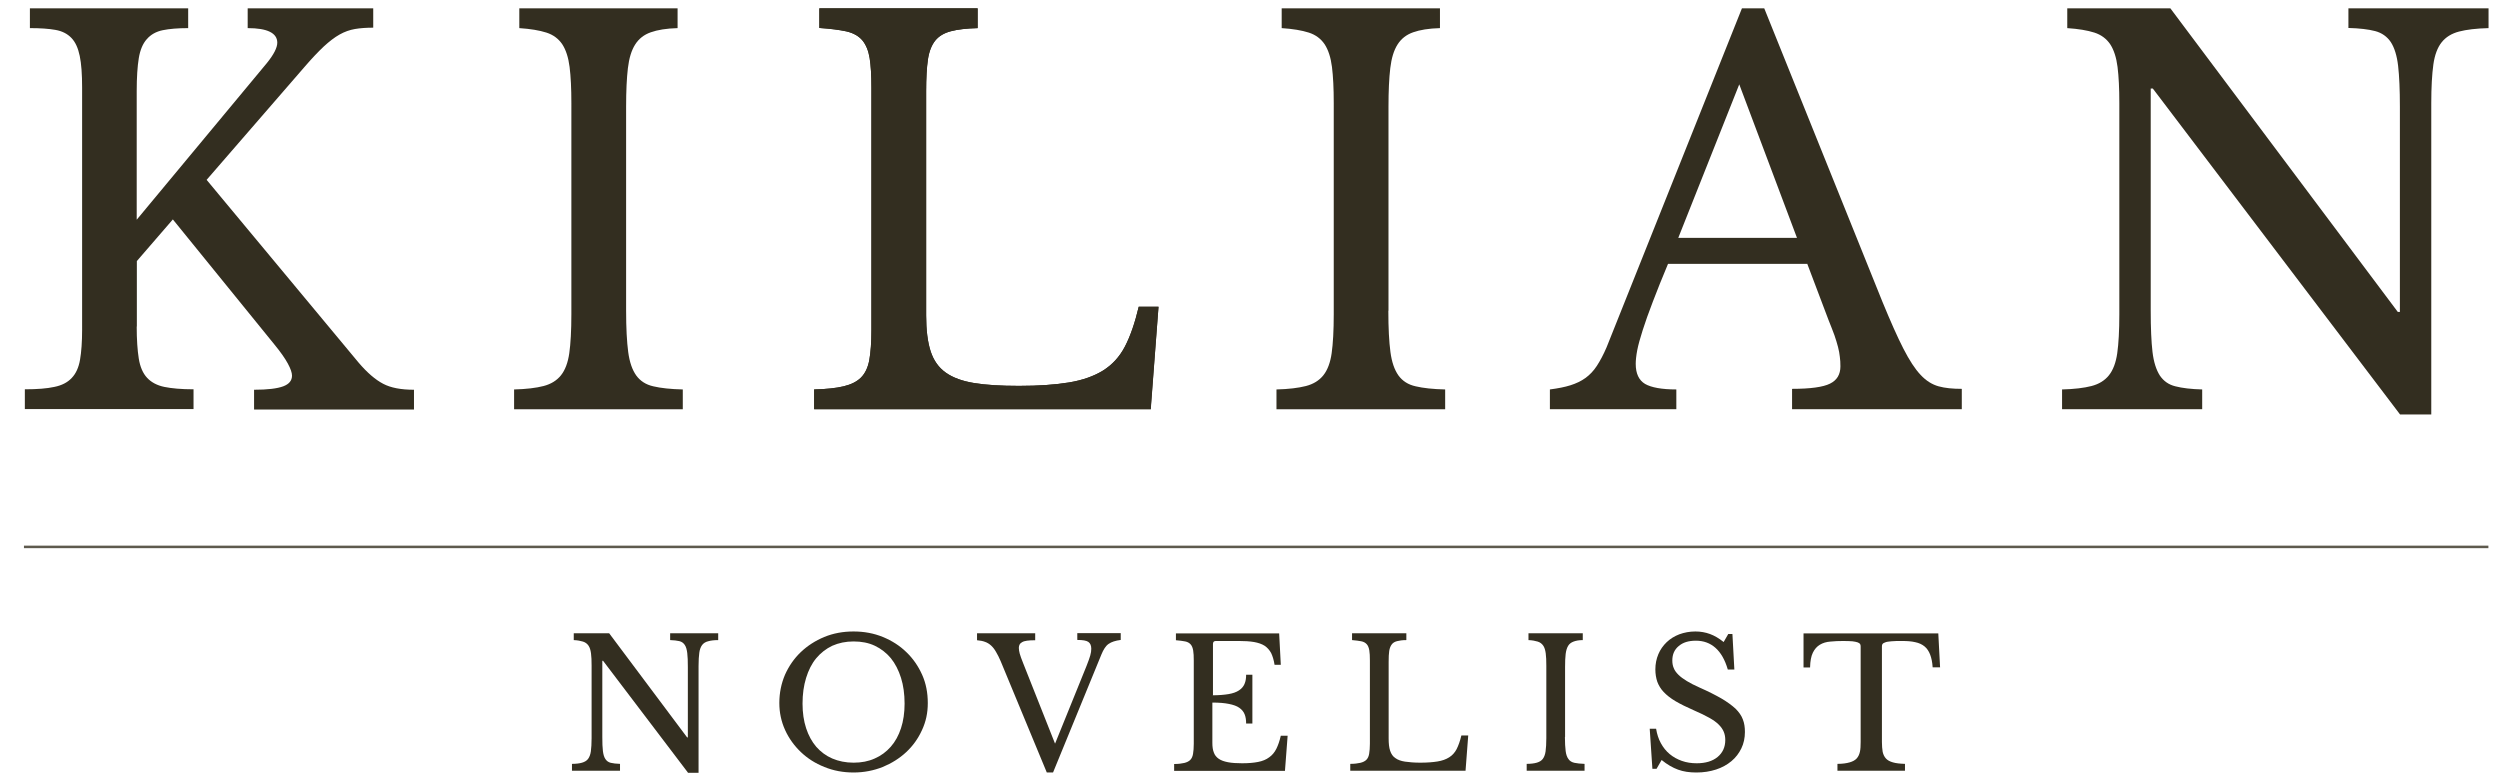
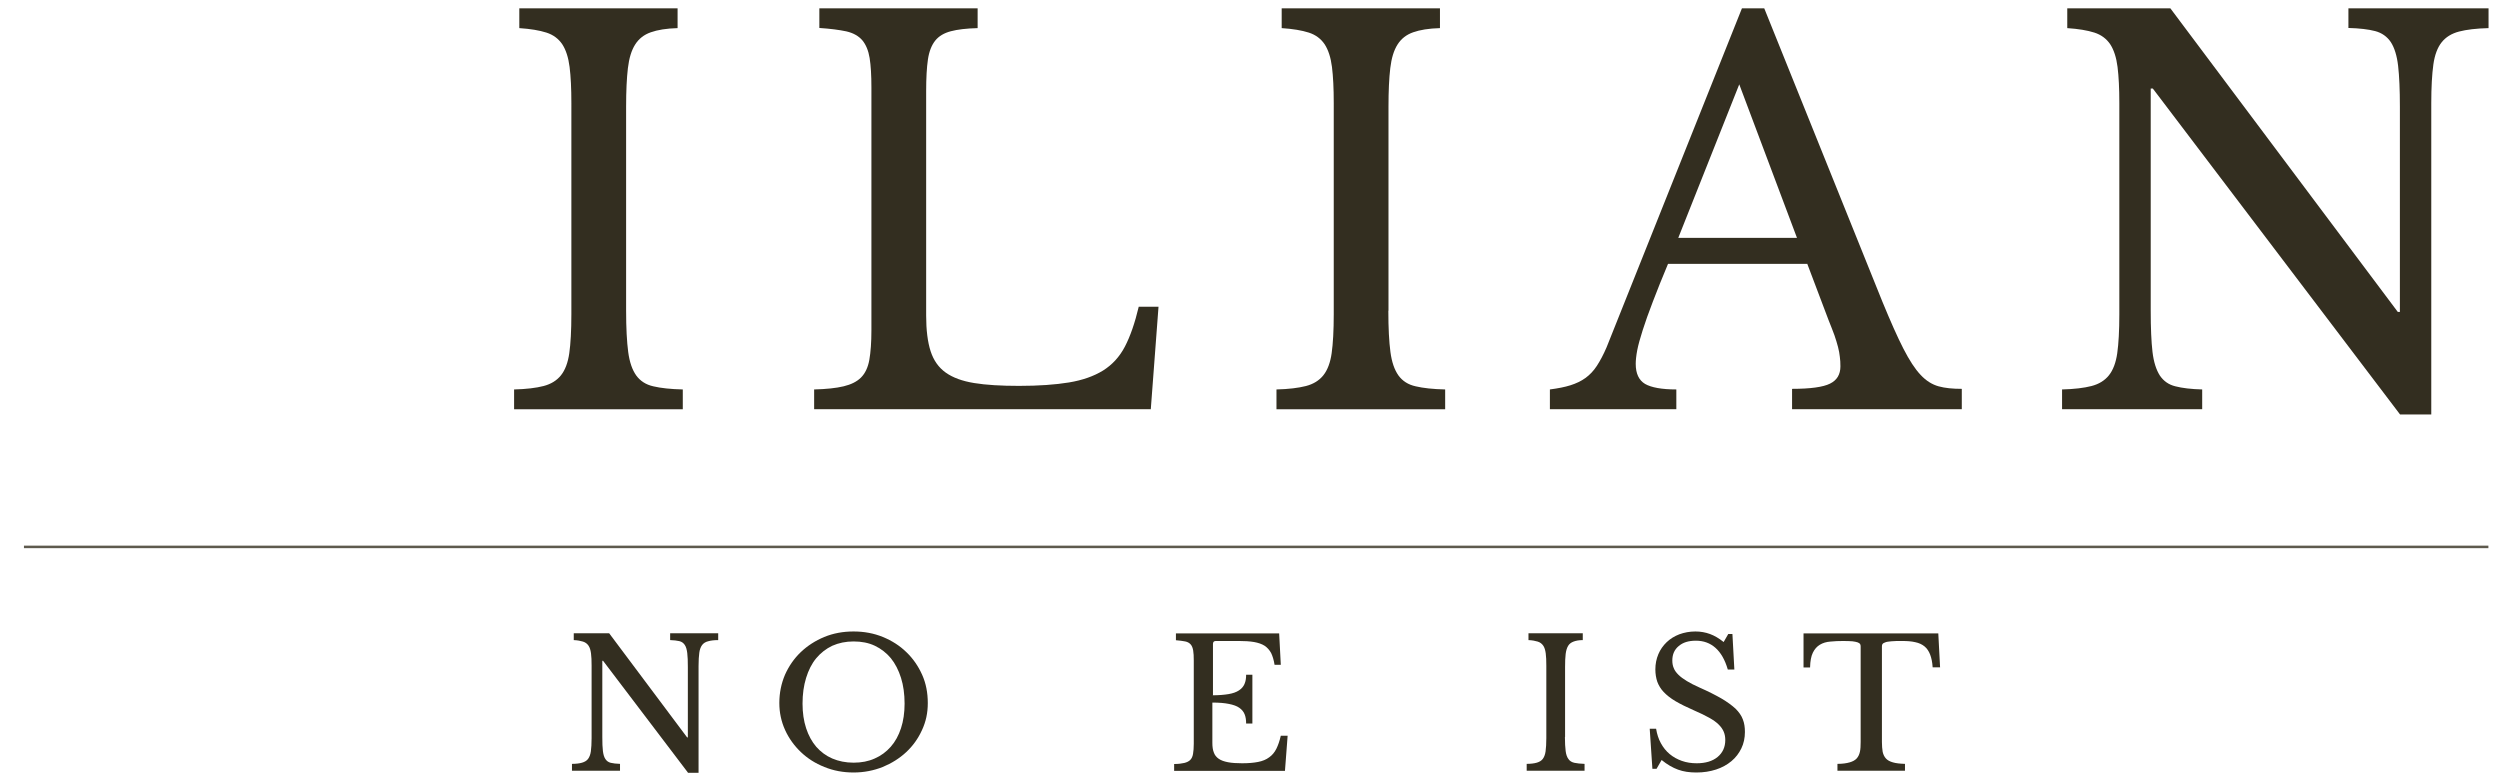
<svg xmlns="http://www.w3.org/2000/svg" id="Capa_1" viewBox="0 0 168.06 52">
  <defs>
    <style>.cls-1{fill:#332e20;}.cls-2{fill:#5e5a4e;}</style>
  </defs>
-   <path class="cls-1" d="m9.19,21.94c0,.89.05,1.61.14,2.17.09.56.28.99.56,1.29.28.3.67.51,1.16.61.49.1,1.14.16,1.96.16v1.33H1.67v-1.33c.82,0,1.48-.05,1.98-.16.5-.1.89-.3,1.17-.6.28-.29.47-.7.56-1.23.09-.52.14-1.2.14-2.01V5.88c0-.89-.05-1.59-.16-2.12s-.29-.93-.56-1.21c-.27-.28-.62-.46-1.07-.54-.44-.08-1.02-.12-1.72-.12V.56h10.64v1.33c-.7,0-1.27.05-1.71.14-.44.09-.8.29-1.07.6-.27.3-.45.73-.54,1.28-.09.55-.14,1.29-.14,2.22v8.64l8.75-10.53c.47-.58.7-1.04.7-1.37,0-.65-.67-.98-1.99-.98V.56h8.44v1.3c-.47,0-.88.03-1.23.09-.35.06-.69.18-1.03.37-.34.19-.69.46-1.07.81-.37.35-.81.81-1.29,1.37l-6.58,7.59,10.22,12.29c.58.68,1.13,1.15,1.65,1.42.51.27,1.2.4,2.07.4v1.33h-10.75v-1.33c.91,0,1.56-.08,1.96-.23.4-.15.59-.39.59-.72,0-.19-.09-.46-.28-.81-.19-.35-.49-.78-.91-1.29l-6.82-8.4-2.42,2.8v4.41Z" />
  <path class="cls-1" d="m42.09,20.89c0,1.17.05,2.09.14,2.77.09.68.27,1.2.54,1.58.27.37.65.62,1.15.73.5.12,1.16.19,1.98.21v1.33h-11.34v-1.33c.82-.02,1.48-.1,1.98-.23.5-.13.89-.37,1.17-.72.28-.35.47-.85.56-1.49.09-.64.14-1.51.14-2.61V6.93c0-.98-.04-1.79-.12-2.43-.08-.64-.25-1.15-.49-1.52-.25-.37-.6-.64-1.07-.79-.47-.15-1.07-.25-1.82-.3V.56h10.64v1.33c-.75.02-1.35.12-1.8.28-.46.16-.81.44-1.05.82-.25.39-.41.92-.49,1.59-.08.68-.12,1.54-.12,2.59v13.72Z" />
  <path class="cls-1" d="m77.34,27.51h-22.61v-1.33c.82-.02,1.48-.09,1.98-.21.5-.12.89-.31,1.17-.59.28-.28.47-.68.56-1.19.09-.51.14-1.18.14-1.99V5.88c0-.82-.04-1.48-.12-1.98-.08-.5-.25-.9-.49-1.19-.25-.29-.6-.49-1.07-.6-.47-.1-1.07-.18-1.82-.23V.56h10.64v1.33c-.75.02-1.35.09-1.8.21-.46.12-.81.33-1.05.63s-.41.72-.49,1.26c-.08.54-.12,1.25-.12,2.14v15.08c0,.98.1,1.78.3,2.4s.54,1.1,1.02,1.44c.48.34,1.11.57,1.91.7.79.13,1.8.19,3.01.19,1.33,0,2.45-.08,3.36-.23.91-.15,1.67-.42,2.29-.8.62-.39,1.11-.92,1.47-1.61.36-.69.67-1.58.93-2.68h1.33l-.52,6.9Z" />
-   <path class="cls-1" d="m77.34,27.51h-22.61v-1.33c.82-.02,1.48-.09,1.98-.21.5-.12.89-.31,1.17-.59.28-.28.47-.68.56-1.19.09-.51.14-1.18.14-1.99V5.88c0-.82-.04-1.48-.12-1.98-.08-.5-.25-.9-.49-1.19-.25-.29-.6-.49-1.07-.6-.47-.1-1.07-.18-1.82-.23V.56h10.64v1.33c-.75.02-1.35.09-1.8.21-.46.12-.81.33-1.05.63s-.41.72-.49,1.26c-.08.54-.12,1.25-.12,2.14v15.08c0,.98.1,1.78.3,2.4s.54,1.1,1.02,1.44c.48.34,1.11.57,1.91.7.79.13,1.8.19,3.01.19,1.33,0,2.45-.08,3.36-.23.91-.15,1.67-.42,2.29-.8.62-.39,1.11-.92,1.47-1.61.36-.69.67-1.58.93-2.68h1.33l-.53,6.9Z" />
  <path class="cls-1" d="m93.33,20.89c0,1.17.05,2.09.14,2.77.09.68.27,1.2.54,1.58.27.37.65.62,1.16.73.5.12,1.16.19,1.98.21v1.33h-11.34v-1.33c.82-.02,1.47-.1,1.98-.23.5-.13.89-.37,1.17-.72s.47-.85.56-1.49c.09-.64.14-1.51.14-2.61V6.93c0-.98-.04-1.79-.12-2.43-.08-.64-.25-1.15-.49-1.52-.25-.37-.6-.64-1.07-.79-.47-.15-1.07-.25-1.82-.3V.56h10.64v1.33c-.75.02-1.35.12-1.8.28-.46.16-.81.44-1.05.82-.25.39-.41.92-.49,1.59-.08.68-.12,1.54-.12,2.59v13.72Z" />
  <path class="cls-1" d="m121.47,17.74h-9.34c-.4.96-.74,1.8-1.02,2.54-.28.73-.51,1.37-.68,1.91-.17.54-.3.99-.37,1.36-.07.37-.1.68-.1.91,0,.65.21,1.1.63,1.35.42.24,1.12.37,2.1.37v1.33h-8.5v-1.33c.54-.07,1-.16,1.38-.28.38-.12.72-.28,1.01-.49.29-.21.55-.48.77-.82.22-.34.44-.75.65-1.24L117.1.56h1.5l7.95,19.74c.54,1.31,1,2.35,1.4,3.13.4.78.78,1.37,1.16,1.77.37.4.78.65,1.21.77.43.12.95.17,1.56.17v1.37h-11.41v-1.37c1.24,0,2.09-.12,2.55-.35.47-.23.7-.62.7-1.16,0-.23-.01-.45-.04-.65-.02-.2-.06-.41-.12-.65-.06-.23-.14-.5-.24-.79-.11-.29-.24-.64-.4-1.03l-1.43-3.78Zm-8.65-1.75h7.98l-3.88-10.32-4.1,10.32Z" />
  <path class="cls-1" d="m161.34,27.86l-16.62-21.91h-.14v14.94c0,1.17.04,2.09.12,2.77.08.68.25,1.2.49,1.58.25.37.59.62,1.05.73.46.12,1.06.19,1.8.21v1.33h-9.42v-1.33c.82-.02,1.48-.1,1.98-.23.5-.13.89-.37,1.17-.72.28-.35.47-.85.56-1.49.09-.64.14-1.51.14-2.61V6.93c0-.98-.04-1.79-.12-2.43-.08-.64-.25-1.15-.49-1.52-.25-.37-.6-.64-1.07-.79s-1.07-.25-1.82-.3V.56h6.93l15.29,20.41h.14V7.17c0-1.14-.04-2.06-.12-2.75-.08-.69-.25-1.22-.49-1.59-.25-.37-.6-.62-1.05-.74-.46-.12-1.06-.19-1.8-.21V.56h9.42v1.33c-.82.02-1.48.1-1.98.23-.5.13-.89.37-1.17.72-.28.35-.47.85-.56,1.5-.09.65-.14,1.52-.14,2.59v20.93h-2.1Z" />
  <rect class="cls-2" x="1.61" y="36.68" width="165.67" height=".17" />
  <path class="cls-1" d="m46.24,51.93l-5.7-7.51h-.05v5.12c0,.4.01.72.04.95.03.23.08.41.17.54s.2.21.36.25c.16.04.36.06.62.07v.46h-3.23v-.46c.28,0,.51-.03.68-.08s.31-.13.4-.25.16-.29.19-.51c.03-.22.05-.52.05-.89v-4.87c0-.34-.01-.61-.04-.83-.03-.22-.08-.39-.17-.52s-.21-.22-.37-.27c-.16-.05-.37-.09-.62-.1v-.46h2.38l5.24,7h.05v-4.73c0-.39-.01-.71-.04-.94-.03-.24-.08-.42-.17-.55s-.2-.21-.36-.25-.36-.06-.62-.07v-.46h3.23v.46c-.28,0-.51.03-.68.08-.17.04-.31.13-.4.25s-.16.29-.19.52c-.03.22-.05.52-.05.89v7.18h-.72Z" />
  <path class="cls-1" d="m57.38,42.45c.7,0,1.36.12,1.97.37.61.25,1.14.59,1.58,1.02.45.43.8.94,1.06,1.52s.38,1.22.38,1.9-.13,1.26-.39,1.82c-.26.57-.61,1.06-1.06,1.48s-.98.75-1.58,1c-.61.24-1.26.37-1.96.37s-1.35-.12-1.96-.37c-.61-.24-1.14-.58-1.58-1s-.8-.91-1.06-1.48c-.26-.57-.39-1.18-.39-1.82,0-.68.13-1.31.38-1.9.26-.58.61-1.09,1.06-1.52.45-.43.98-.77,1.58-1.02.61-.25,1.26-.37,1.97-.37Zm0,8.82c.53,0,1-.09,1.42-.28.42-.18.78-.45,1.08-.79.3-.34.53-.76.69-1.25.16-.49.24-1.04.24-1.65,0-.64-.08-1.22-.24-1.73s-.39-.96-.68-1.32c-.3-.36-.66-.64-1.08-.84-.42-.2-.9-.29-1.43-.29s-1,.1-1.43.29c-.42.2-.78.48-1.08.84-.3.36-.52.8-.68,1.32-.16.52-.24,1.09-.24,1.73,0,.61.08,1.16.24,1.65.16.49.39.91.68,1.25.3.34.66.61,1.08.79.42.18.9.28,1.43.28Z" />
-   <path class="cls-1" d="m70.93,49.98l2.11-5.21c.12-.3.2-.53.25-.7s.07-.32.07-.46c0-.22-.07-.37-.2-.46-.13-.09-.38-.13-.74-.13v-.46h2.92v.46c-.18.02-.34.06-.47.1-.13.04-.25.1-.35.17-.1.07-.19.17-.26.28-.08.12-.15.26-.22.43l-3.25,7.93h-.42l-3.1-7.48c-.1-.24-.21-.45-.31-.62-.1-.18-.21-.32-.33-.43s-.26-.2-.41-.25c-.15-.06-.33-.09-.54-.11v-.47h3.91v.47c-.22,0-.41.01-.55.03-.14.02-.25.05-.33.1-.08.04-.14.1-.17.16-.03.06-.05.14-.05.22,0,.11.02.24.06.39s.12.36.23.64l2.14,5.4Z" />
  <path class="cls-1" d="m81.5,46.74c.43,0,.79-.03,1.09-.08.29-.05.52-.13.7-.25.17-.11.3-.26.37-.43.08-.18.11-.38.11-.62h.42v3.28h-.42c0-.24-.03-.45-.1-.62-.07-.18-.19-.32-.36-.44-.17-.12-.4-.2-.7-.26-.29-.06-.66-.09-1.11-.09v2.71c0,.26.03.48.1.65.06.17.17.31.33.42.16.11.36.18.62.23s.57.07.95.07c.42,0,.78-.03,1.08-.09.3-.06.54-.16.74-.31.2-.14.36-.33.48-.57.12-.24.22-.53.3-.88h.46l-.18,2.36h-7.45v-.46c.28,0,.51-.03.68-.07s.31-.11.4-.2c.1-.1.16-.23.19-.41.03-.18.05-.4.05-.68v-5.59c0-.28-.01-.51-.04-.68-.03-.17-.08-.31-.17-.41s-.21-.17-.37-.2-.37-.06-.62-.08v-.46h6.94l.11,2.11h-.42c-.05-.32-.13-.58-.23-.79-.11-.2-.26-.37-.44-.49-.19-.12-.43-.2-.71-.25-.29-.05-.64-.07-1.04-.07h-1.52c-.14,0-.2.07-.2.2v3.44Z" />
-   <path class="cls-1" d="m98.52,51.81h-7.75v-.46c.28,0,.51-.03.68-.07s.31-.11.4-.2c.1-.1.16-.23.19-.41.03-.18.05-.4.05-.68v-5.59c0-.28-.01-.51-.04-.68-.03-.17-.08-.31-.17-.41s-.21-.17-.37-.2-.37-.06-.62-.08v-.46h3.65v.46c-.26,0-.46.03-.62.07-.16.04-.28.11-.36.22-.08.1-.14.25-.17.43-.03.18-.04.43-.04.73v5.17c0,.34.03.61.1.82.07.21.18.38.35.49.16.12.38.2.65.24.27.04.62.07,1.03.07.46,0,.84-.03,1.15-.08.31-.05.57-.14.79-.28.21-.13.38-.32.5-.55.12-.24.23-.54.32-.92h.46l-.18,2.36Z" />
  <path class="cls-1" d="m105.2,49.54c0,.4.02.72.05.95.03.23.09.41.19.54.09.13.22.21.4.25s.4.06.68.07v.46h-3.89v-.46c.28,0,.51-.03.68-.08s.31-.13.4-.25.16-.29.19-.51c.03-.22.05-.52.05-.89v-4.87c0-.34-.01-.61-.04-.83-.03-.22-.08-.39-.17-.52s-.21-.22-.37-.27c-.16-.05-.37-.09-.62-.1v-.46h3.65v.46c-.26,0-.46.04-.62.1-.16.06-.28.15-.36.28s-.14.31-.17.55c-.03.23-.04.53-.04.89v4.7Z" />
  <path class="cls-1" d="m110.89,48.99h.44c.06.36.16.68.32.97s.35.53.59.73c.24.2.51.35.82.46.31.11.64.16,1,.16.59,0,1.06-.14,1.4-.42.34-.28.52-.66.52-1.14,0-.2-.03-.38-.1-.55-.07-.17-.18-.33-.34-.49s-.37-.31-.64-.46c-.27-.15-.61-.32-1.01-.49-.5-.22-.91-.42-1.25-.62-.34-.2-.6-.41-.8-.62s-.34-.45-.43-.69c-.08-.24-.13-.52-.13-.83,0-.37.07-.71.2-1.02.13-.31.32-.58.56-.81.24-.23.52-.4.85-.53.33-.12.69-.19,1.08-.19.35,0,.68.06.98.17.3.11.61.29.92.54l.31-.54h.28l.13,2.39h-.44c-.19-.66-.47-1.14-.83-1.46-.36-.32-.8-.48-1.31-.48s-.88.12-1.16.36c-.29.24-.43.56-.43.97,0,.19.03.37.1.52.06.16.17.3.31.44.14.14.33.28.56.42.23.14.52.29.86.44.59.26,1.08.51,1.48.74.39.23.7.46.94.68.23.23.4.47.49.72.1.25.14.53.14.85,0,.4-.08.77-.24,1.1s-.38.62-.67.86c-.29.24-.63.43-1.03.56-.4.13-.84.2-1.32.2s-.87-.06-1.23-.19-.73-.34-1.11-.65l-.34.59h-.28l-.18-2.69Z" />
  <path class="cls-1" d="m130.41,44.86h-.49c-.02-.34-.08-.63-.17-.86-.09-.23-.21-.41-.38-.55-.16-.13-.37-.23-.62-.28-.25-.06-.54-.08-.89-.08-.3,0-.53,0-.71.02s-.32.03-.41.07c-.1.03-.16.07-.19.11-.03.04-.04.1-.04.17v6.42c0,.26.02.48.05.66.04.18.11.33.22.45.11.12.26.2.47.26.2.06.47.09.81.1v.46h-4.54v-.46c.34,0,.61-.04.82-.1.21-.06.37-.15.47-.26.11-.12.18-.27.22-.45.04-.18.05-.4.05-.66v-6.42c0-.07-.01-.13-.04-.17-.03-.04-.08-.08-.17-.11-.08-.03-.2-.05-.35-.07-.15-.01-.36-.02-.61-.02-.31,0-.6.01-.87.04-.27.02-.5.09-.7.21-.2.12-.35.29-.47.53-.12.24-.18.57-.19,1h-.44v-2.29h9.06l.12,2.29Z" />
</svg>